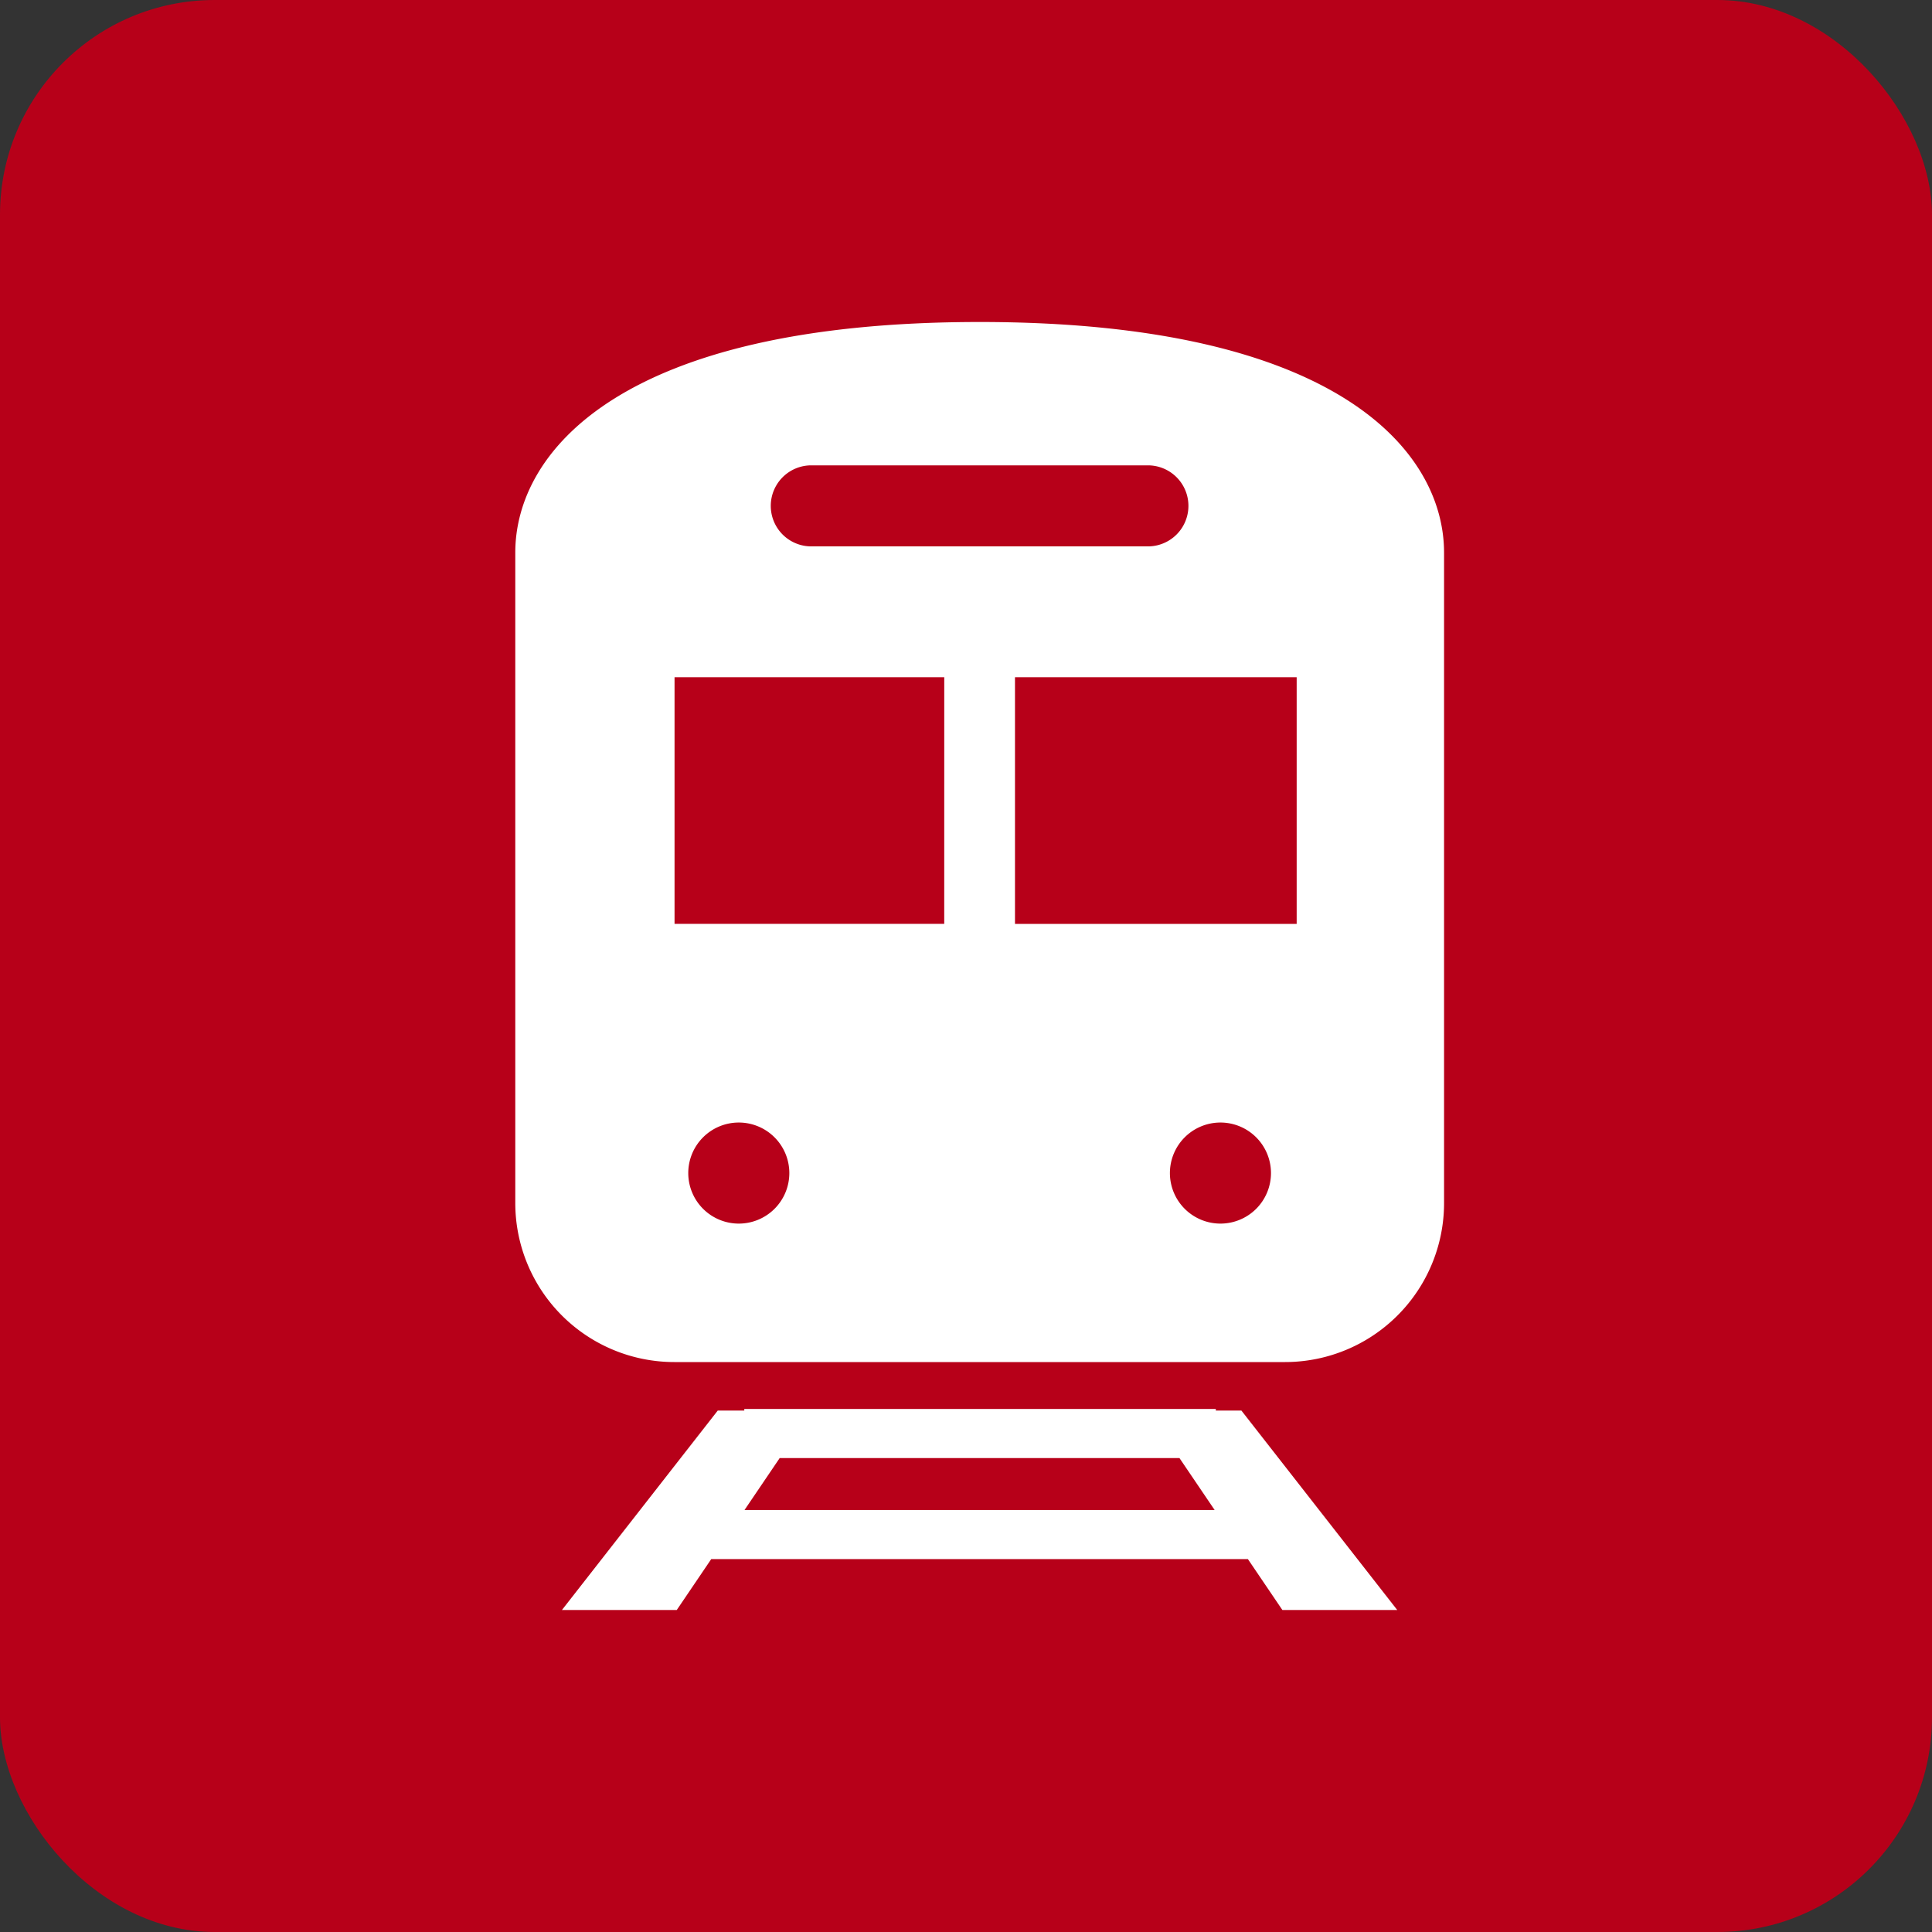
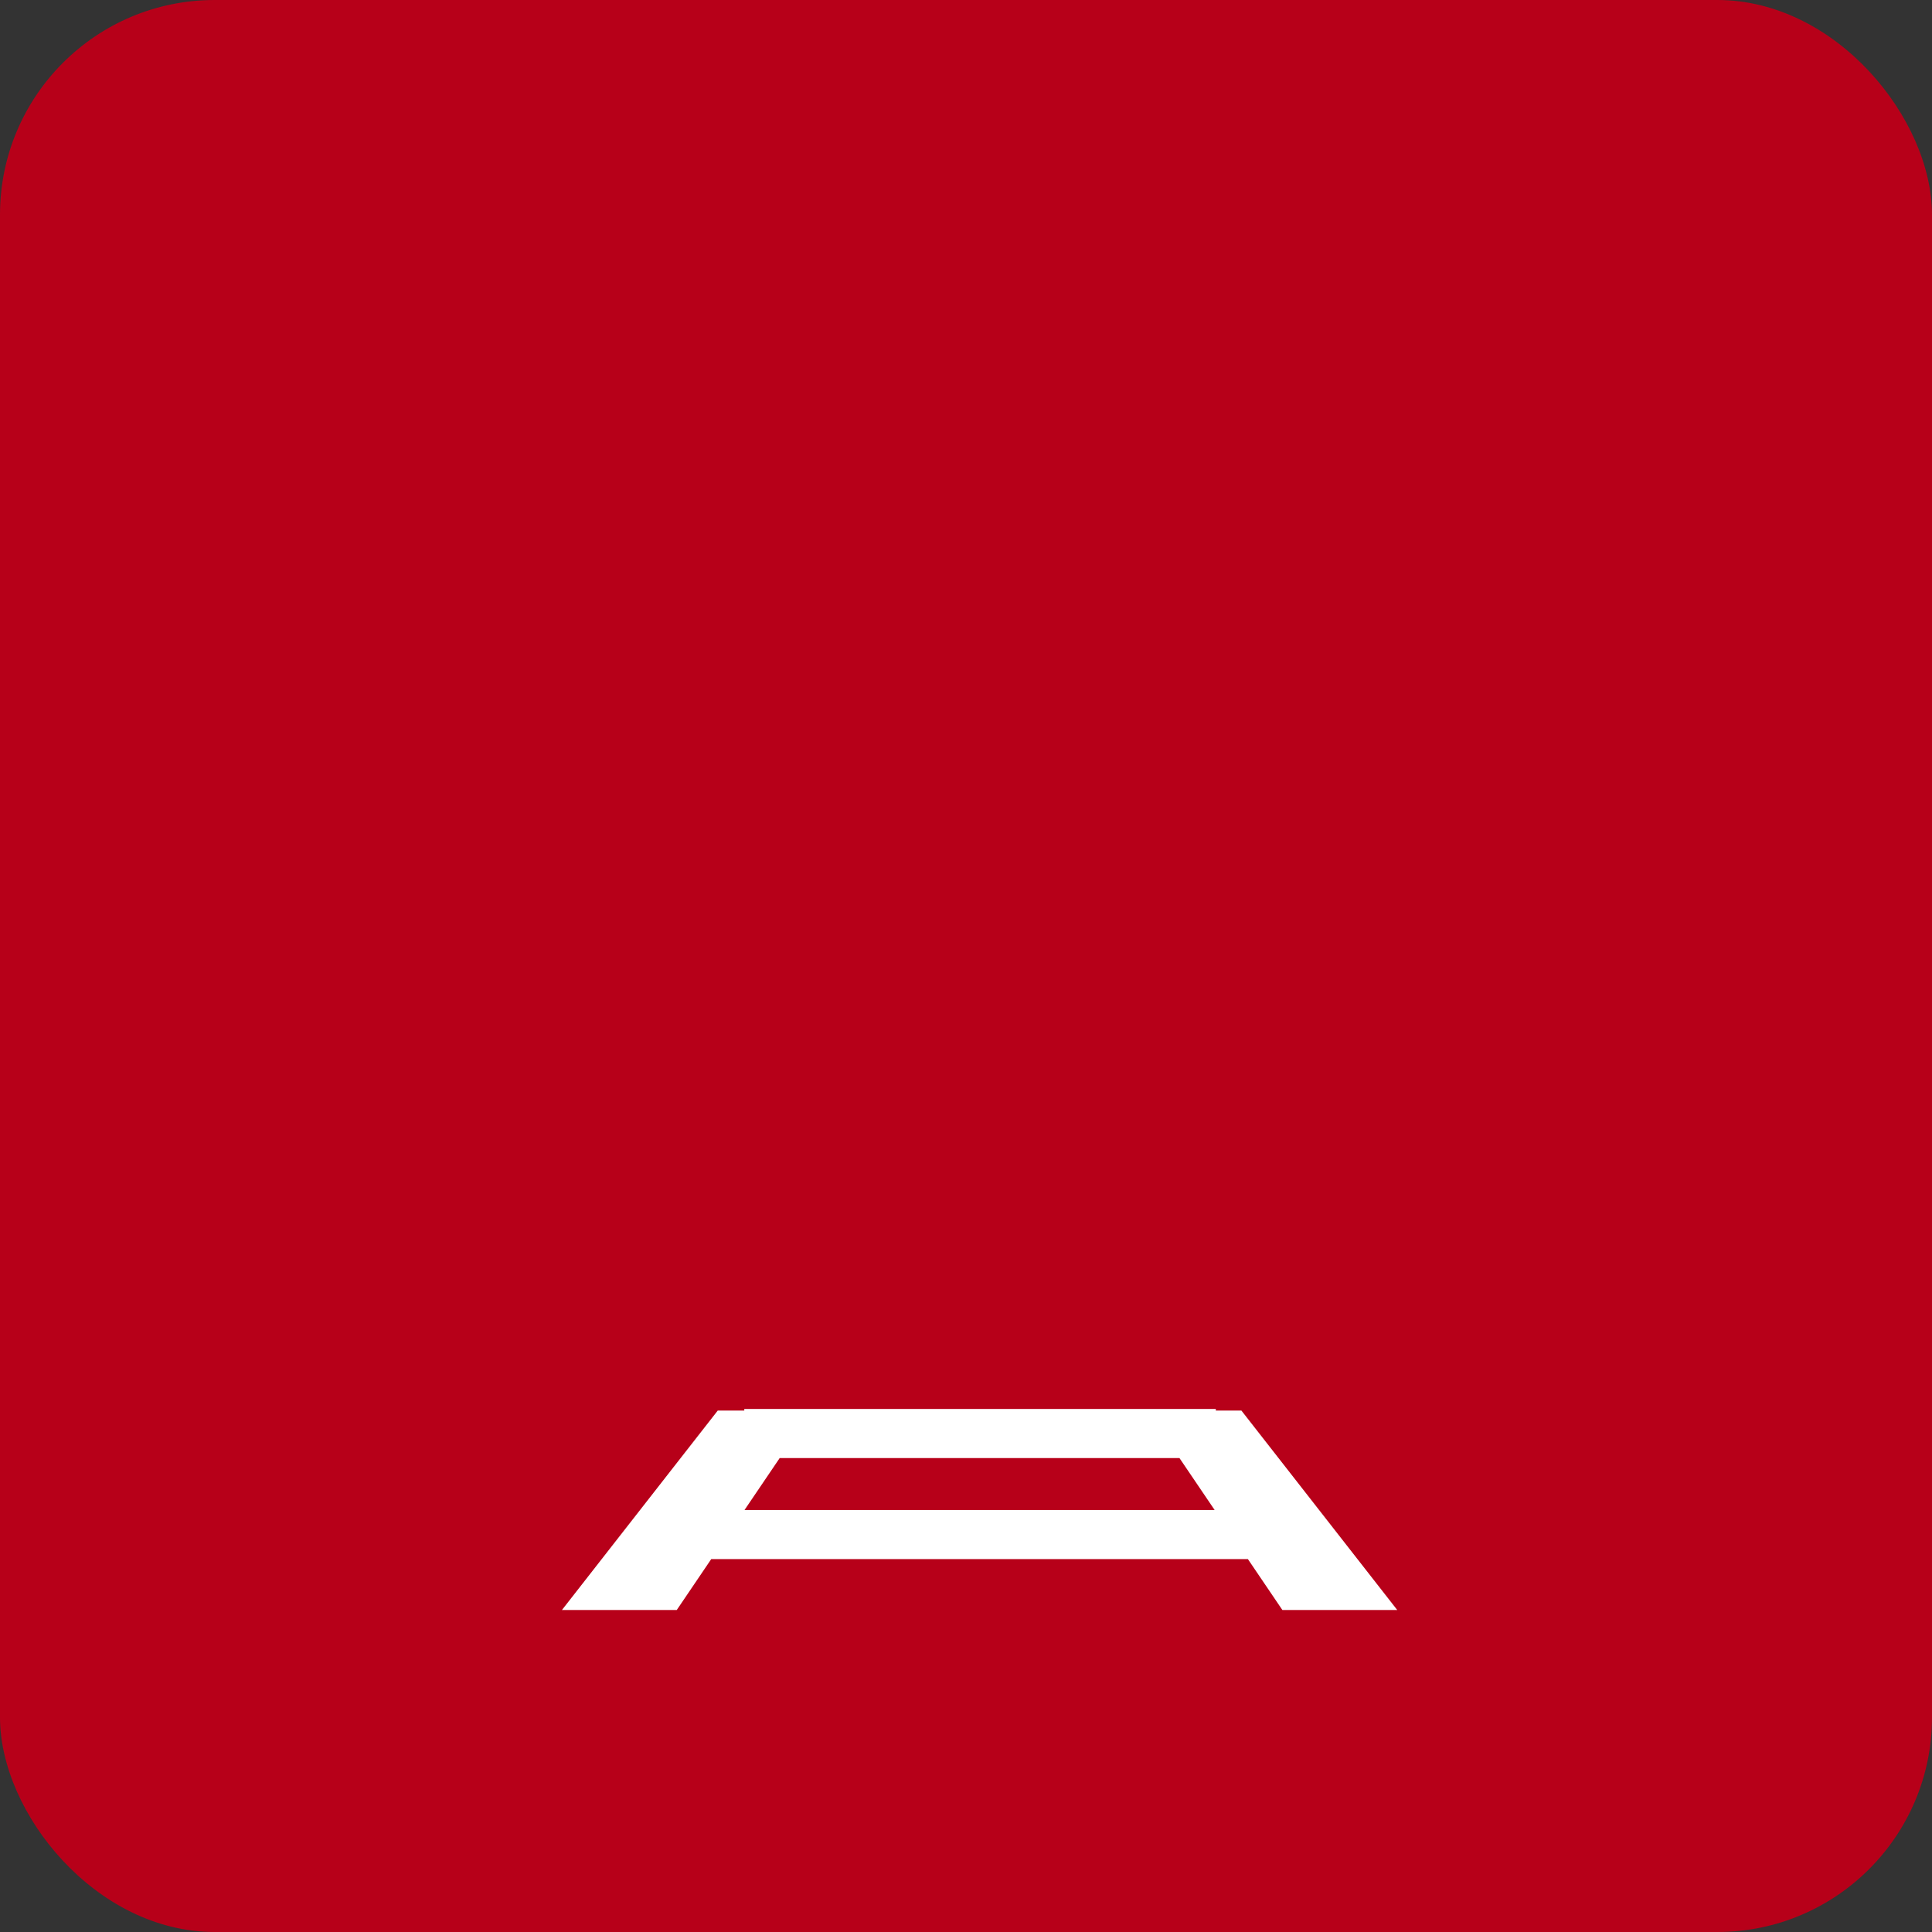
<svg xmlns="http://www.w3.org/2000/svg" width="90" height="90">
  <rect width="100%" height="100%" fill="#333333" stroke="none" />
  <g data-name="グループ 19773" transform="translate(-51 -892)">
    <rect data-name="長方形 25478" width="90" height="90" rx="10" transform="translate(51 892)" fill="#b70019" />
    <g data-name="電車、駅のマーク" fill="#fff">
      <path data-name="パス 176" d="M107.638 957.709v-.074H85.672v.074h-1.236L77.177 967h5.349l1.606-2.371h25l1.606 2.371h5.351l-7.26-9.291zm-21.956 4.633l1.639-2.42h18.623l1.639 2.42z" />
-       <path data-name="パス 177" d="M96.634 907c-16.787 0-21.63 6.092-21.63 10.742v30.3a7.409 7.409 0 007.409 7.408h28.449a7.407 7.407 0 007.408-7.408v-30.3c-.003-4.65-4.848-10.742-21.636-10.742zm-7.841 6.678h15.681a1.887 1.887 0 010 3.775H88.793a1.887 1.887 0 010-3.775zM85.416 949a2.354 2.354 0 112.354-2.354A2.353 2.353 0 0185.416 949zm9.57-13.964H82.423v-11.487h12.564zM107.853 949a2.354 2.354 0 112.354-2.354 2.353 2.353 0 01-2.354 2.354zm3.551-13.96H98.282v-11.491h13.122z" />
    </g>
  </g>
</svg>